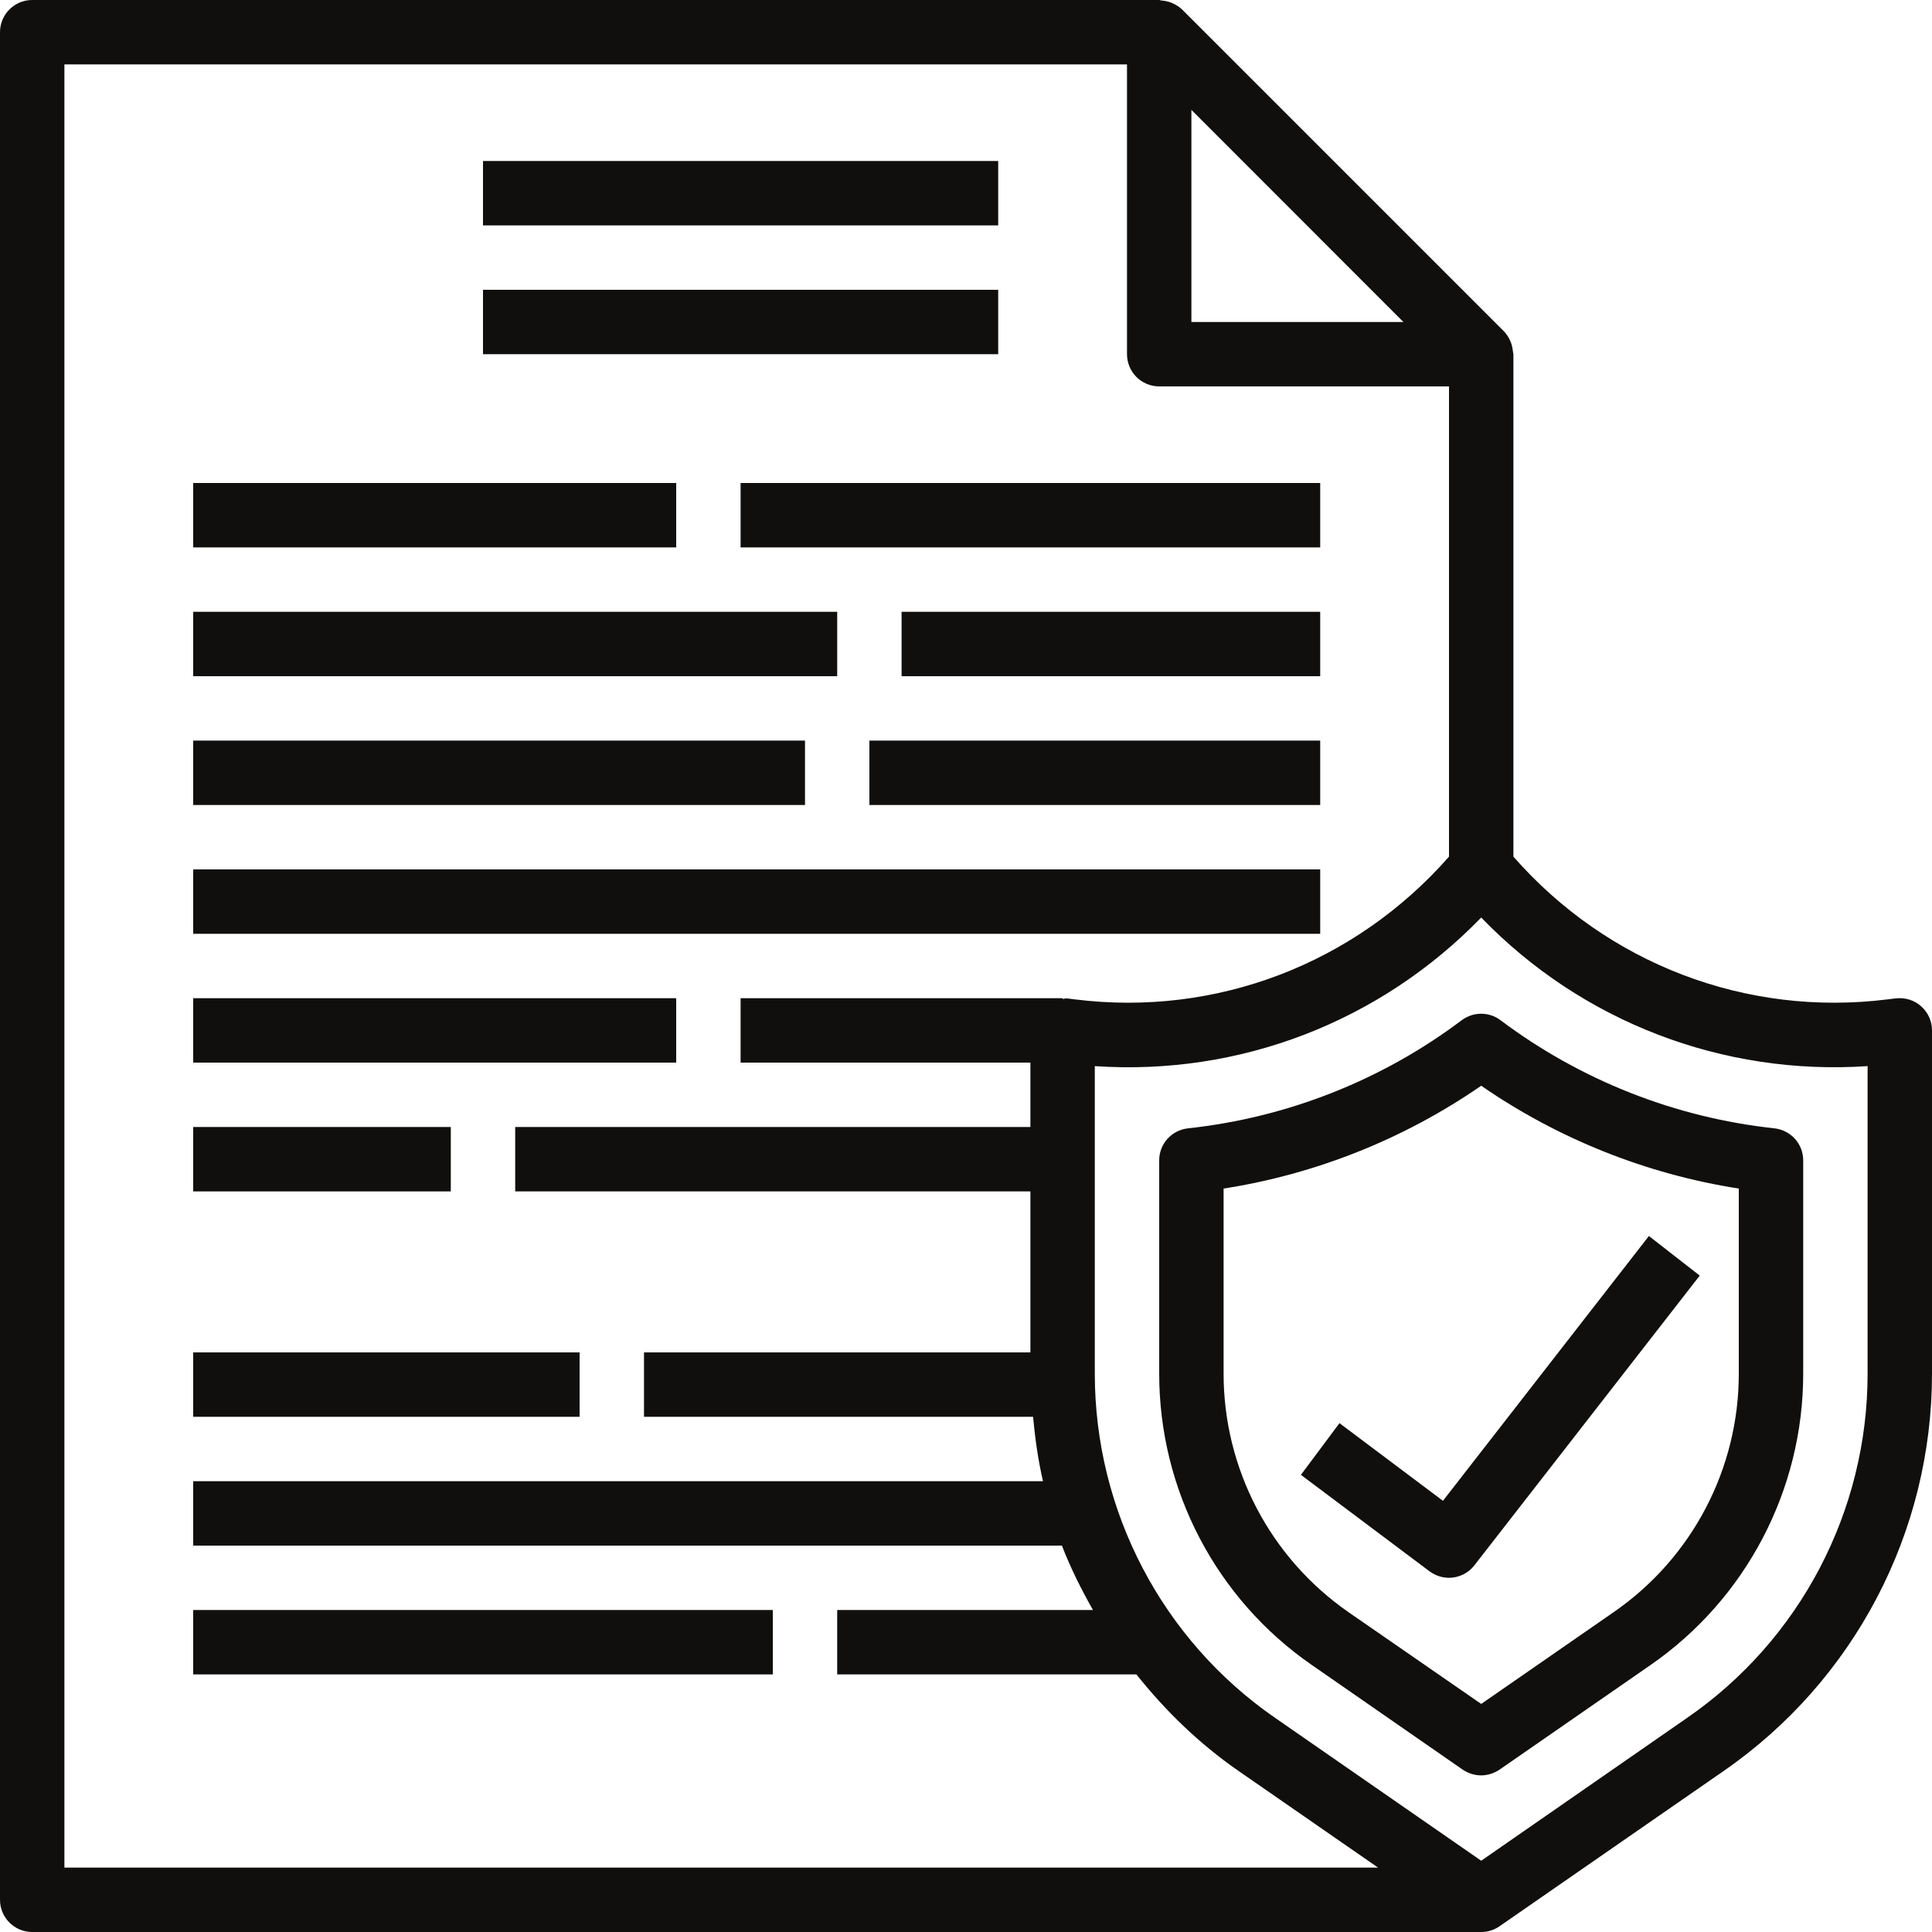
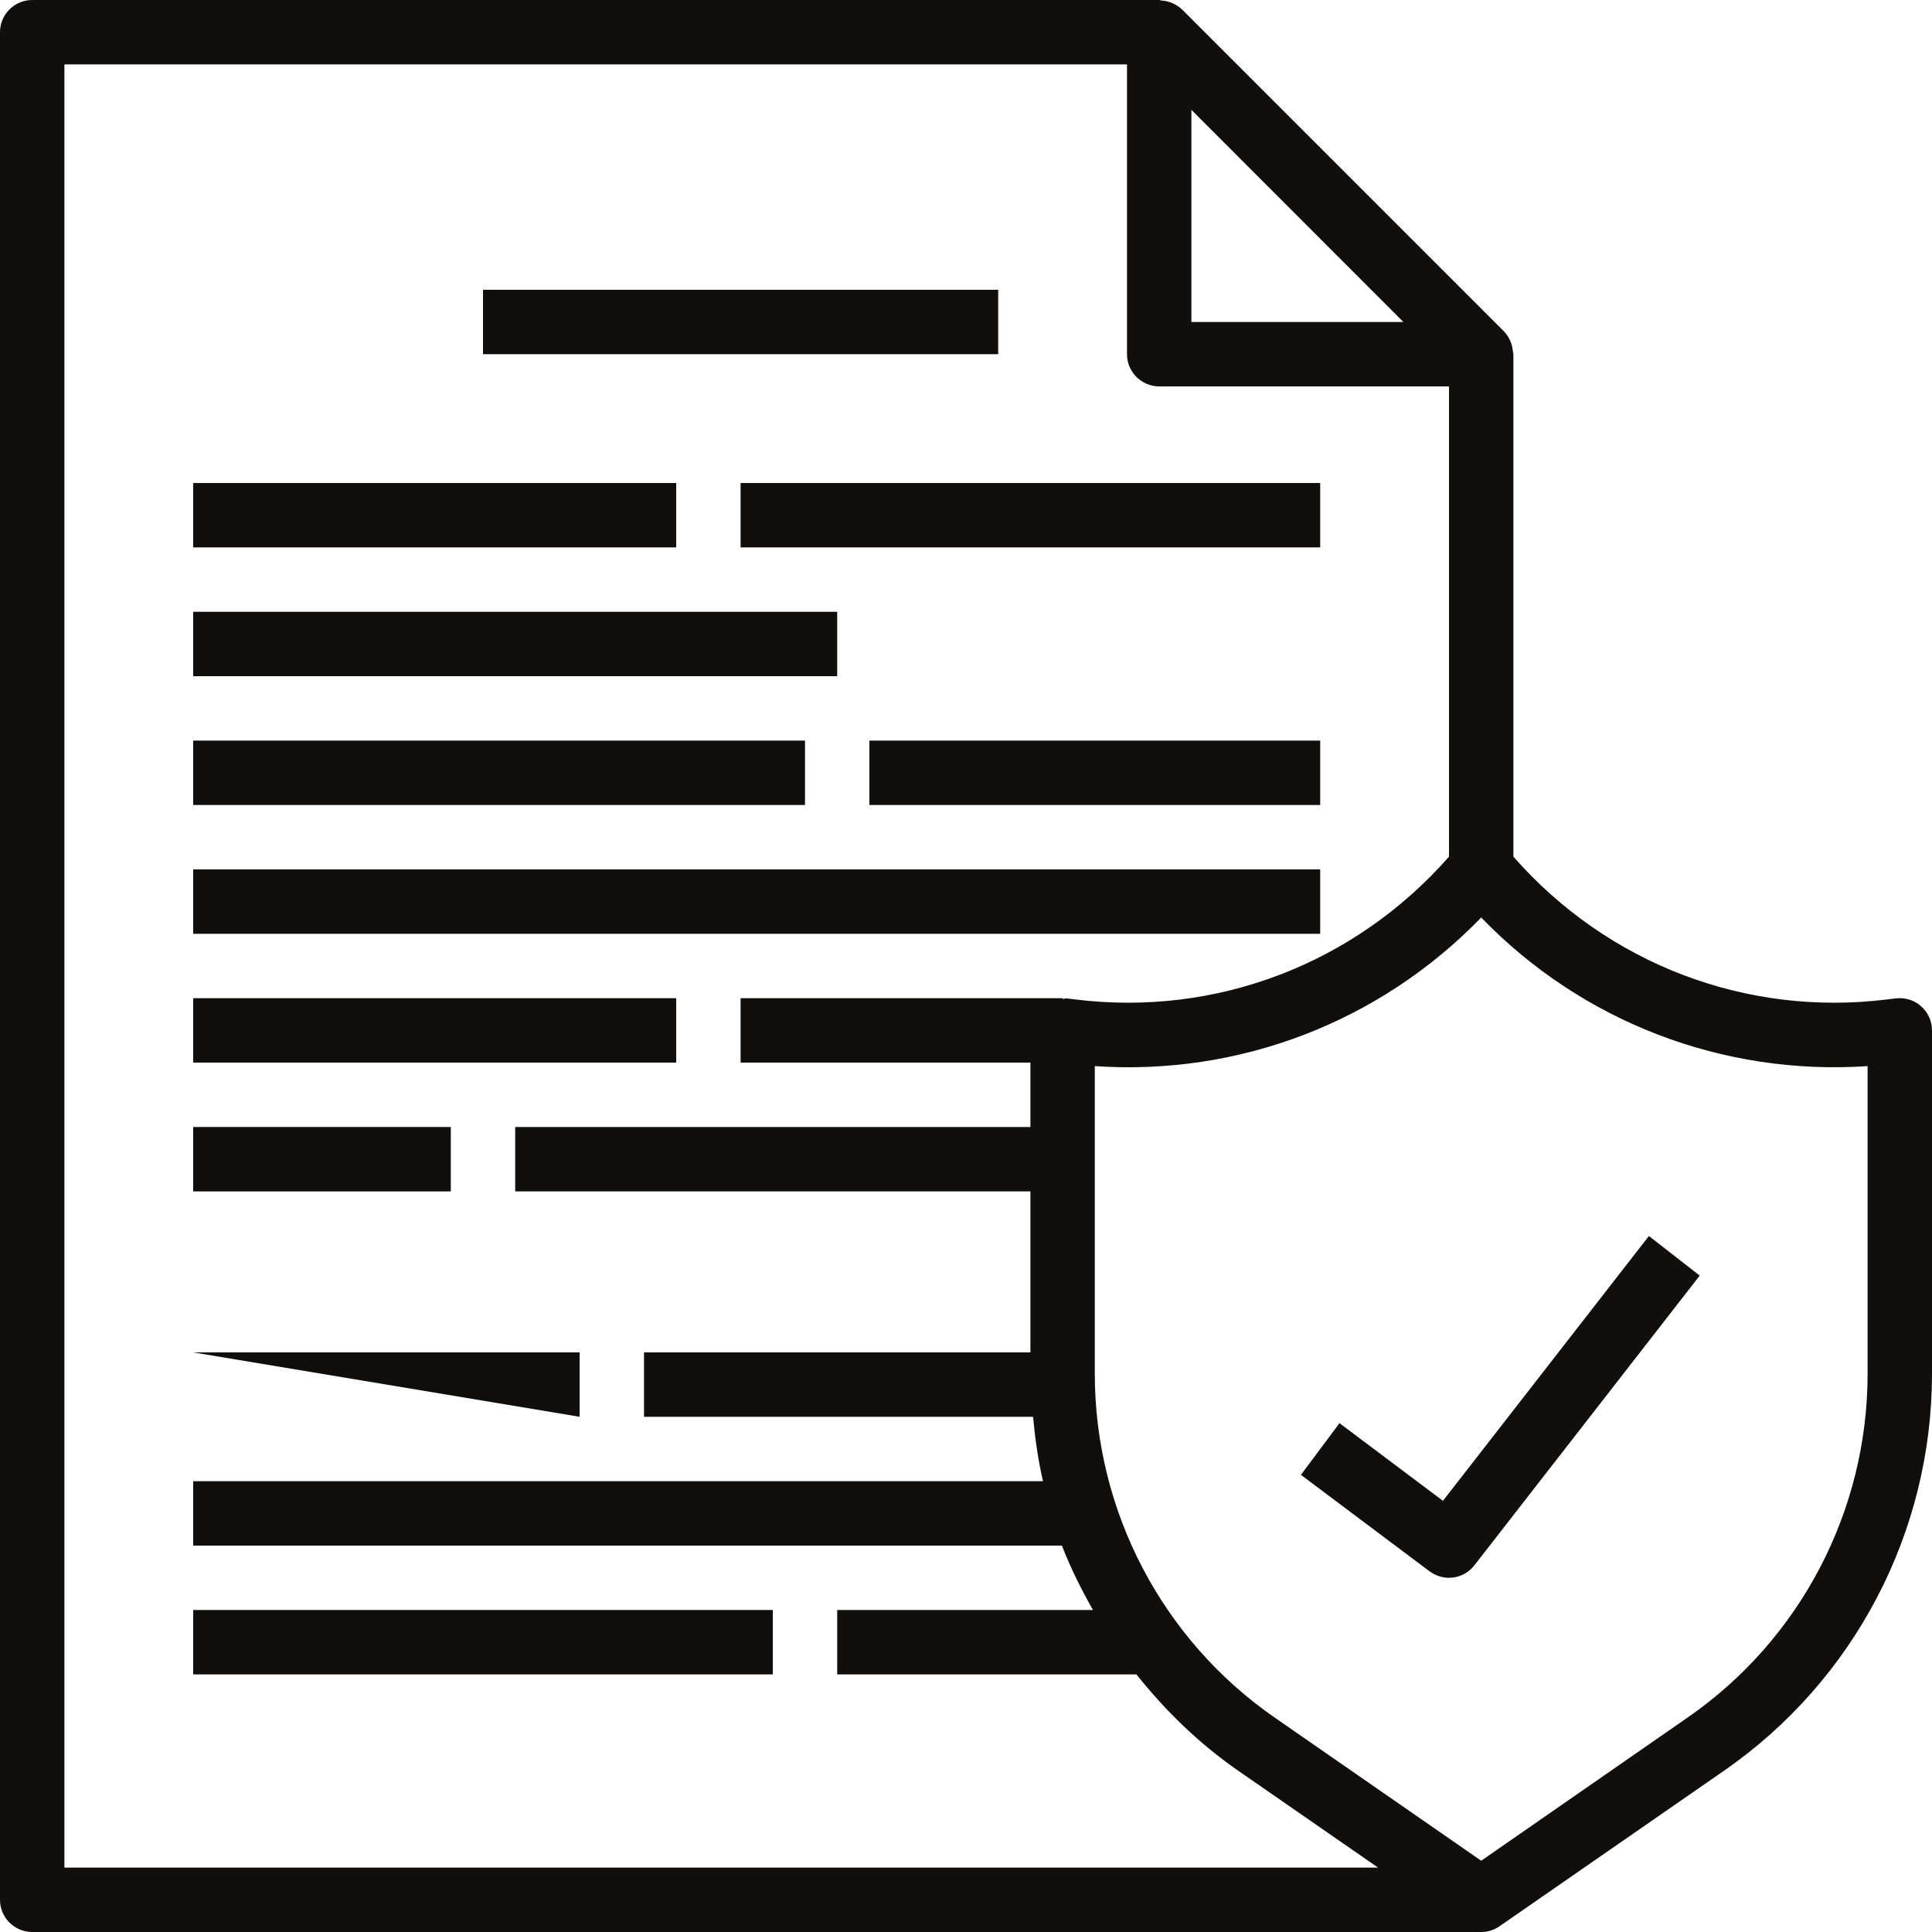
<svg xmlns="http://www.w3.org/2000/svg" width="60" zoomAndPan="magnify" viewBox="0 0 45 45" height="60" preserveAspectRatio="xMidYMid meet" version="1.0">
  <rect x="-4.5" width="54" fill="#ffffff" y="-4.5" height="54" fill-opacity="1" />
  <rect x="-4.5" width="54" fill="#ffffff" y="-4.5" height="54" fill-opacity="1" />
-   <rect x="-4.5" width="54" fill="#ffffff" y="-4.5" height="54" fill-opacity="1" />
  <path fill="#100f0d" d="M 43.5 31.996 C 43.5 35.195 41.93 38.195 39.297 40.012 L 34.5 43.34 L 29.699 40.012 C 27.07 38.195 25.5 35.195 25.5 31.996 L 25.5 24.832 C 28.879 25.062 32.148 23.797 34.5 21.371 C 36.848 23.801 40.125 25.059 43.5 24.832 Z M 1.5 1.5 L 26.25 1.5 L 26.25 8.25 C 26.25 8.664 26.586 9 27 9 L 33.75 9 L 33.75 19.953 C 31.562 22.445 28.328 23.691 25.031 23.277 L 24.844 23.254 C 24.812 23.254 24.781 23.266 24.75 23.266 L 24.75 23.25 L 17.25 23.25 L 17.25 24.75 L 24 24.75 L 24 26.25 L 12 26.25 L 12 27.75 L 24 27.75 L 24 31.5 L 15 31.5 L 15 33 L 24.062 33 C 24.109 33.508 24.18 34.008 24.293 34.5 L 4.5 34.5 L 4.5 36 L 24.734 36 C 24.934 36.52 25.184 37.016 25.457 37.5 L 19.5 37.5 L 19.5 39 L 26.469 39 C 27.145 39.848 27.93 40.613 28.844 41.246 L 32.098 43.5 L 1.5 43.5 Z M 32.688 7.5 L 27.75 7.5 L 27.75 2.559 Z M 44.746 23.438 C 44.586 23.293 44.371 23.23 44.156 23.254 L 43.969 23.277 C 40.672 23.691 37.434 22.445 35.25 19.953 L 35.25 8.25 C 35.25 8.23 35.242 8.219 35.242 8.203 C 35.234 8.137 35.223 8.074 35.203 8.008 C 35.195 7.988 35.188 7.965 35.176 7.938 C 35.141 7.859 35.094 7.785 35.031 7.719 L 27.531 0.219 C 27.465 0.156 27.391 0.113 27.309 0.074 C 27.285 0.062 27.262 0.055 27.238 0.047 C 27.176 0.027 27.113 0.016 27.051 0.012 C 27.031 0.008 27.016 0 27 0 L 0.75 0 C 0.336 0 0 0.336 0 0.75 L 0 44.25 C 0 44.664 0.336 45 0.75 45 L 34.5 45 C 34.648 45 34.797 44.957 34.926 44.867 L 40.152 41.246 C 43.188 39.145 45 35.688 45 31.996 L 45 24 C 45 23.785 44.91 23.582 44.746 23.438 " fill-opacity="1" fill-rule="nonzero" />
-   <path fill="#100f0d" d="M 40.5 31.996 C 40.5 34.211 39.414 36.285 37.59 37.547 L 34.5 39.688 L 31.41 37.551 C 29.586 36.285 28.5 34.211 28.5 31.996 L 28.5 27.684 C 30.652 27.348 32.707 26.527 34.5 25.289 C 36.293 26.527 38.348 27.348 40.5 27.684 Z M 41.328 26.281 C 39.016 26.031 36.809 25.16 34.949 23.762 C 34.684 23.562 34.316 23.562 34.047 23.762 C 32.191 25.16 29.984 26.031 27.672 26.281 C 27.289 26.324 27 26.641 27 27.027 L 27 31.996 C 27 34.703 28.328 37.242 30.555 38.781 L 34.07 41.219 C 34.199 41.305 34.352 41.352 34.5 41.352 C 34.648 41.352 34.797 41.305 34.926 41.219 L 38.445 38.781 C 40.668 37.242 42 34.703 42 31.996 L 42 27.027 C 42 26.641 41.711 26.324 41.328 26.281 " fill-opacity="1" fill-rule="nonzero" />
  <path fill="#100f0d" d="M 31.199 33.148 L 30.301 34.352 L 33.301 36.602 C 33.438 36.699 33.59 36.75 33.75 36.75 C 33.973 36.75 34.195 36.648 34.34 36.461 L 39.59 29.711 L 38.406 28.789 L 33.609 34.957 L 31.199 33.148 " fill-opacity="1" fill-rule="nonzero" />
-   <path fill="#100f0d" d="M 23.25 3.75 L 11.25 3.75 L 11.25 5.25 L 23.25 5.25 L 23.25 3.75 " fill-opacity="1" fill-rule="nonzero" />
  <path fill="#100f0d" d="M 23.25 6.75 L 11.25 6.75 L 11.25 8.25 L 23.25 8.25 L 23.25 6.75 " fill-opacity="1" fill-rule="nonzero" />
  <path fill="#100f0d" d="M 15.75 11.25 L 4.5 11.25 L 4.5 12.75 L 15.75 12.75 L 15.75 11.25 " fill-opacity="1" fill-rule="nonzero" />
  <path fill="#100f0d" d="M 19.5 14.25 L 4.5 14.25 L 4.5 15.75 L 19.5 15.75 L 19.5 14.25 " fill-opacity="1" fill-rule="nonzero" />
  <path fill="#100f0d" d="M 18.75 17.25 L 4.5 17.25 L 4.5 18.75 L 18.75 18.75 L 18.75 17.25 " fill-opacity="1" fill-rule="nonzero" />
  <path fill="#100f0d" d="M 17.25 12.75 L 30.75 12.75 L 30.75 11.25 L 17.25 11.25 L 17.25 12.75 " fill-opacity="1" fill-rule="nonzero" />
-   <path fill="#100f0d" d="M 21 15.75 L 30.75 15.75 L 30.75 14.25 L 21 14.25 L 21 15.75 " fill-opacity="1" fill-rule="nonzero" />
  <path fill="#100f0d" d="M 21 17.25 L 20.25 17.25 L 20.25 18.75 L 30.75 18.75 L 30.75 17.25 L 21 17.25 " fill-opacity="1" fill-rule="nonzero" />
  <path fill="#100f0d" d="M 30.75 20.25 L 4.5 20.25 L 4.5 21.75 L 30.75 21.75 L 30.75 20.25 " fill-opacity="1" fill-rule="nonzero" />
  <path fill="#100f0d" d="M 15.75 23.25 L 4.5 23.25 L 4.5 24.75 L 15.75 24.75 L 15.75 23.25 " fill-opacity="1" fill-rule="nonzero" />
-   <path fill="#100f0d" d="M 13.5 31.5 L 4.5 31.5 L 4.5 33 L 13.5 33 L 13.5 31.5 " fill-opacity="1" fill-rule="nonzero" />
+   <path fill="#100f0d" d="M 13.5 31.5 L 4.5 31.5 L 13.5 33 L 13.5 31.5 " fill-opacity="1" fill-rule="nonzero" />
  <path fill="#100f0d" d="M 10.5 26.25 L 4.5 26.25 L 4.5 27.75 L 10.5 27.75 L 10.5 26.25 " fill-opacity="1" fill-rule="nonzero" />
  <path fill="#100f0d" d="M 4.5 39 L 18 39 L 18 37.5 L 4.5 37.5 L 4.5 39 " fill-opacity="1" fill-rule="nonzero" />
</svg>